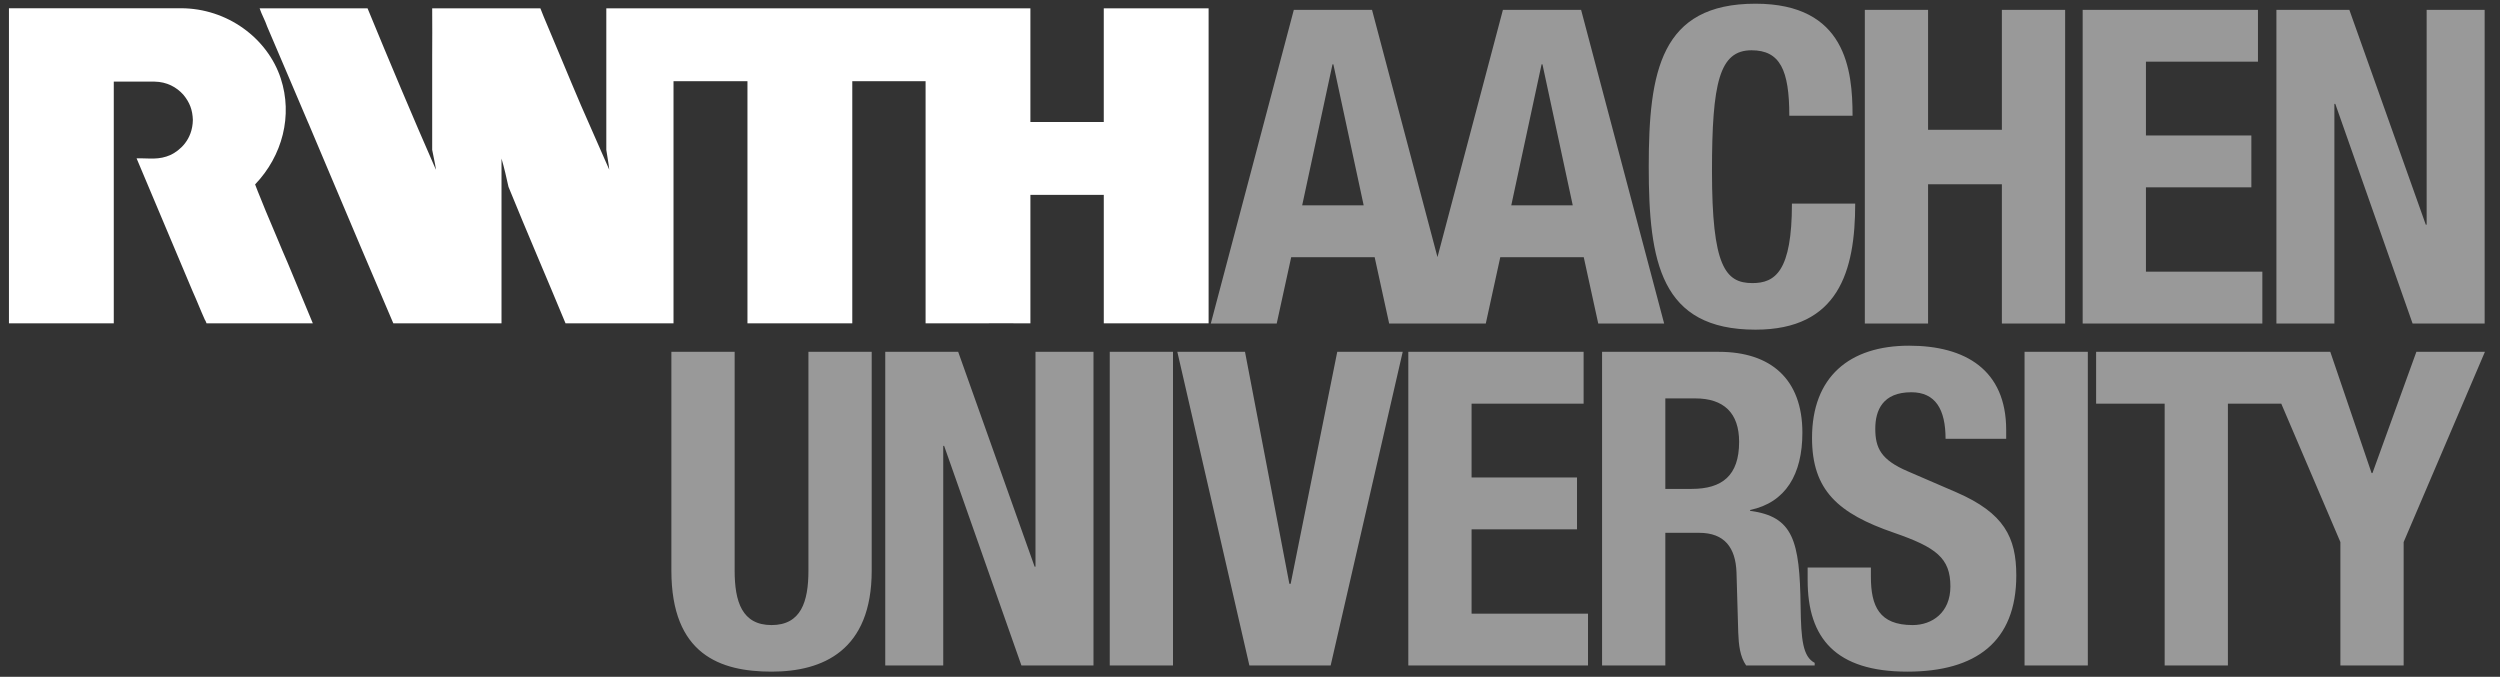
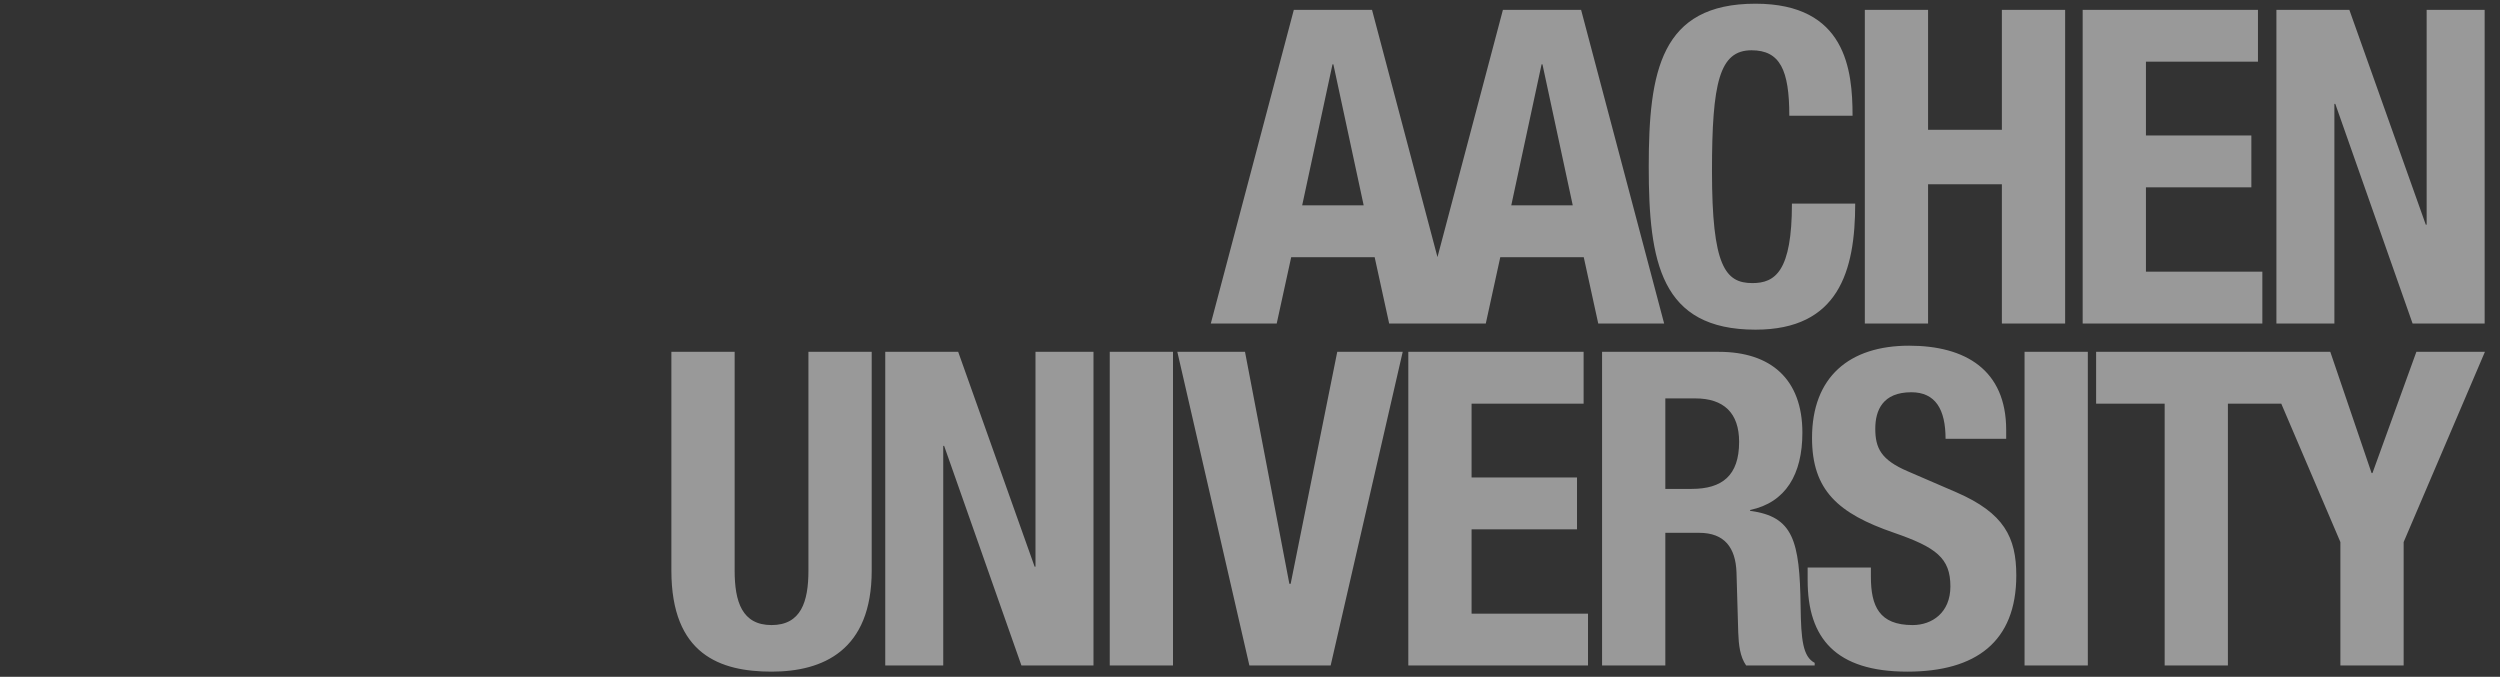
<svg xmlns="http://www.w3.org/2000/svg" width="100%" height="100%" viewBox="0 0 362 98" version="1.1" xml:space="preserve" style="fill-rule:evenodd;clip-rule:evenodd;stroke-linejoin:round;stroke-miterlimit:2;">
  <rect x="0" y="0" width="362" height="98" fill="#333333" stroke="none" />
  <g>
-     <path id="rwth" d="M16.475,46.814L1.296,46.814L1.296,1.194L26.184,1.194C32.934,1.193 38.754,5.562 40.653,11.355C42.413,16.721 40.909,22.554 36.94,26.703C37.468,28.134 37.982,29.251 38.472,30.536C39.573,33.076 40.583,35.616 41.684,38.125L45.295,46.814L29.904,46.814C29.904,46.821 29.781,46.446 29.659,46.294C29.048,44.948 28.497,43.509 27.885,42.163L24.183,33.382C22.715,29.832 21.246,26.479 19.777,22.929C21.611,22.88 22.981,23.223 24.751,22.411C25.993,21.798 27.878,20.278 27.926,17.364C27.878,15.918 27.478,14.824 26.523,13.687C25.564,12.629 24.177,11.845 22.371,11.819C22.371,11.819 16.471,11.816 16.475,11.819L16.475,46.814ZM175.006,1.202L159.826,1.202L159.826,17.662L149.201,17.662L149.201,1.202L87.794,1.202L87.794,21.702C87.916,22.65 88.13,23.598 88.222,24.578L84.122,15.246C82.286,10.962 80.542,6.678 78.706,2.364C78.553,1.966 78.444,1.699 78.246,1.202L62.581,1.202C62.581,3.435 62.612,5.913 62.581,8.086L62.581,21.702C62.734,22.558 63.01,23.69 63.133,24.578L63.041,24.394C59.675,16.714 56.432,9.004 53.22,1.202L37.591,1.202C37.897,2.12 38.386,2.946 38.693,3.864L42.145,11.949L44.554,17.609L44.707,17.953C45.815,20.592 46.692,22.659 47.767,25.197C50.866,32.525 53.848,39.6 56.954,46.821L72.619,46.821L72.619,22.956C73.016,24.302 73.323,25.679 73.629,27.056C76.291,33.603 79.168,40.243 81.89,46.821L97.525,46.821L97.525,11.758L108.232,11.758L108.232,46.821L123.411,46.821L123.411,11.758L134.025,11.758L134.025,46.821L140.727,46.821C143.481,46.791 146.45,46.821 149.203,46.821L149.203,28.219L159.828,28.219L159.828,46.821L175.006,46.821L175.006,1.202Z" style="fill:white;" />
    <path id="aachen" d="M228.943,1.428L217.622,1.428L208.146,37.23L198.668,1.428L187.345,1.428L175.325,46.845L184.867,46.845L186.965,37.24L199.051,37.24L201.15,46.845L215.142,46.845L217.24,37.24L229.327,37.24L231.426,46.845L240.967,46.845L228.943,1.428ZM188.555,29.734L192.945,9.316L193.072,9.316L197.46,29.734L188.555,29.734ZM218.831,29.734L223.221,9.316L223.348,9.316L227.735,29.734L218.831,29.734ZM259.092,16.758C259.092,10.142 257.756,7.28 253.621,7.28C248.977,7.28 247.895,11.924 247.895,24.772C247.895,38.512 249.804,40.992 253.748,40.992C257.057,40.992 259.472,39.275 259.472,29.479L268.633,29.479C268.633,39.275 266.215,47.735 254.195,47.735C240.454,47.735 238.738,37.939 238.738,24.137C238.738,10.333 240.454,0.537 254.195,0.537C267.298,0.537 268.25,10.142 268.25,16.758L259.092,16.758ZM270.027,1.429L279.184,1.429L279.184,18.793L289.872,18.793L289.872,1.429L299.031,1.429L299.031,46.845L289.872,46.845L289.872,26.681L279.184,26.681L279.184,46.845L270.027,46.845L270.027,1.429ZM326.952,1.428L326.952,8.933L310.732,8.933L310.732,19.619L325.996,19.619L325.996,27.126L310.732,27.126L310.732,39.338L327.588,39.338L327.588,46.844L301.57,46.844L301.57,1.428L326.952,1.428ZM340.186,1.428L351.253,32.532L351.379,32.532L351.379,1.428L359.776,1.428L359.776,46.844L349.343,46.844L338.151,15.04L338.02,15.04L338.02,46.844L329.625,46.844L329.625,1.428L340.186,1.428Z" style="fill:white;fill-opacity:0.5;" />
    <path id="university" d="M241.139,57.688L245.466,57.688C249.6,57.688 251.825,59.787 251.825,63.984C251.825,68.884 249.346,70.793 244.955,70.793L241.139,70.793L241.139,57.688ZM231.98,96.363L241.139,96.363L241.139,77.152L246.038,77.152C249.726,77.152 251.315,79.314 251.445,82.875L251.698,91.59C251.761,93.372 251.951,95.09 252.844,96.363L262.765,96.363L262.765,95.98C261.049,95.09 260.793,92.609 260.729,87.838C260.603,78.234 259.65,74.8 253.417,73.97L253.417,73.844C258.567,72.761 260.985,68.691 260.985,62.648C260.985,54.889 256.405,50.945 248.9,50.945L231.98,50.945L231.98,96.363ZM97.216,50.945L97.216,82.622C97.216,94.771 104.278,97.253 111.719,97.253C119.162,97.253 126.222,94.198 126.222,82.622L126.222,50.945L117.062,50.945L117.062,82.622C117.062,87.139 115.981,90.51 111.719,90.51C107.457,90.51 106.376,87.139 106.376,82.622L106.376,50.945L97.216,50.945ZM128.185,50.945L128.185,96.363L136.581,96.363L136.581,64.557L136.708,64.557L147.904,96.363L158.336,96.363L158.336,50.945L149.939,50.945L149.939,82.049L149.812,82.049L138.745,50.945L128.185,50.945ZM169.85,50.945L160.691,50.945L160.691,96.363L169.85,96.363L169.85,50.945ZM170.479,50.945L180.911,96.363L192.678,96.363L203.112,50.945L193.634,50.945L186.888,84.531L186.699,84.531L180.276,50.945L170.479,50.945ZM203.925,50.945L203.925,96.363L229.943,96.363L229.943,88.855L213.084,88.855L213.084,76.643L228.351,76.643L228.351,69.137L213.084,69.137L213.084,58.45L229.307,58.45L229.307,50.945L203.925,50.945ZM261.747,82.176L261.747,84.021C261.747,92.419 265.818,97.253 276.185,97.253C286.11,97.253 291.959,92.926 291.959,83.322C291.959,77.788 290.179,74.291 283.31,71.299L276.248,68.248C272.367,66.592 271.541,64.876 271.541,62.078C271.541,59.406 272.624,56.798 276.758,56.798C280.256,56.798 281.718,59.28 281.718,63.541L290.496,63.541L290.496,62.268C290.496,53.553 284.583,50.056 276.437,50.056C267.79,50.056 262.382,54.573 262.382,63.414C262.382,70.983 266.134,74.354 274.275,77.152C280.318,79.251 282.418,80.777 282.418,84.914C282.418,88.728 279.746,90.511 276.948,90.511C272.114,90.511 270.905,87.776 270.905,83.512L270.905,82.176L261.747,82.176ZM302.317,50.945L293.156,50.945L293.156,96.363L302.317,96.363L302.317,50.945ZM349.891,50.945L343.532,68.501L343.405,68.501L337.426,50.945L303.518,50.945L303.518,58.45L313.442,58.45L313.442,96.363L322.6,96.363L322.6,58.45L330.327,58.45L338.889,78.488L338.889,96.363L348.049,96.363L348.049,78.488L359.816,50.945L349.891,50.945Z" style="fill:white;fill-opacity:0.5;" />
  </g>
</svg>